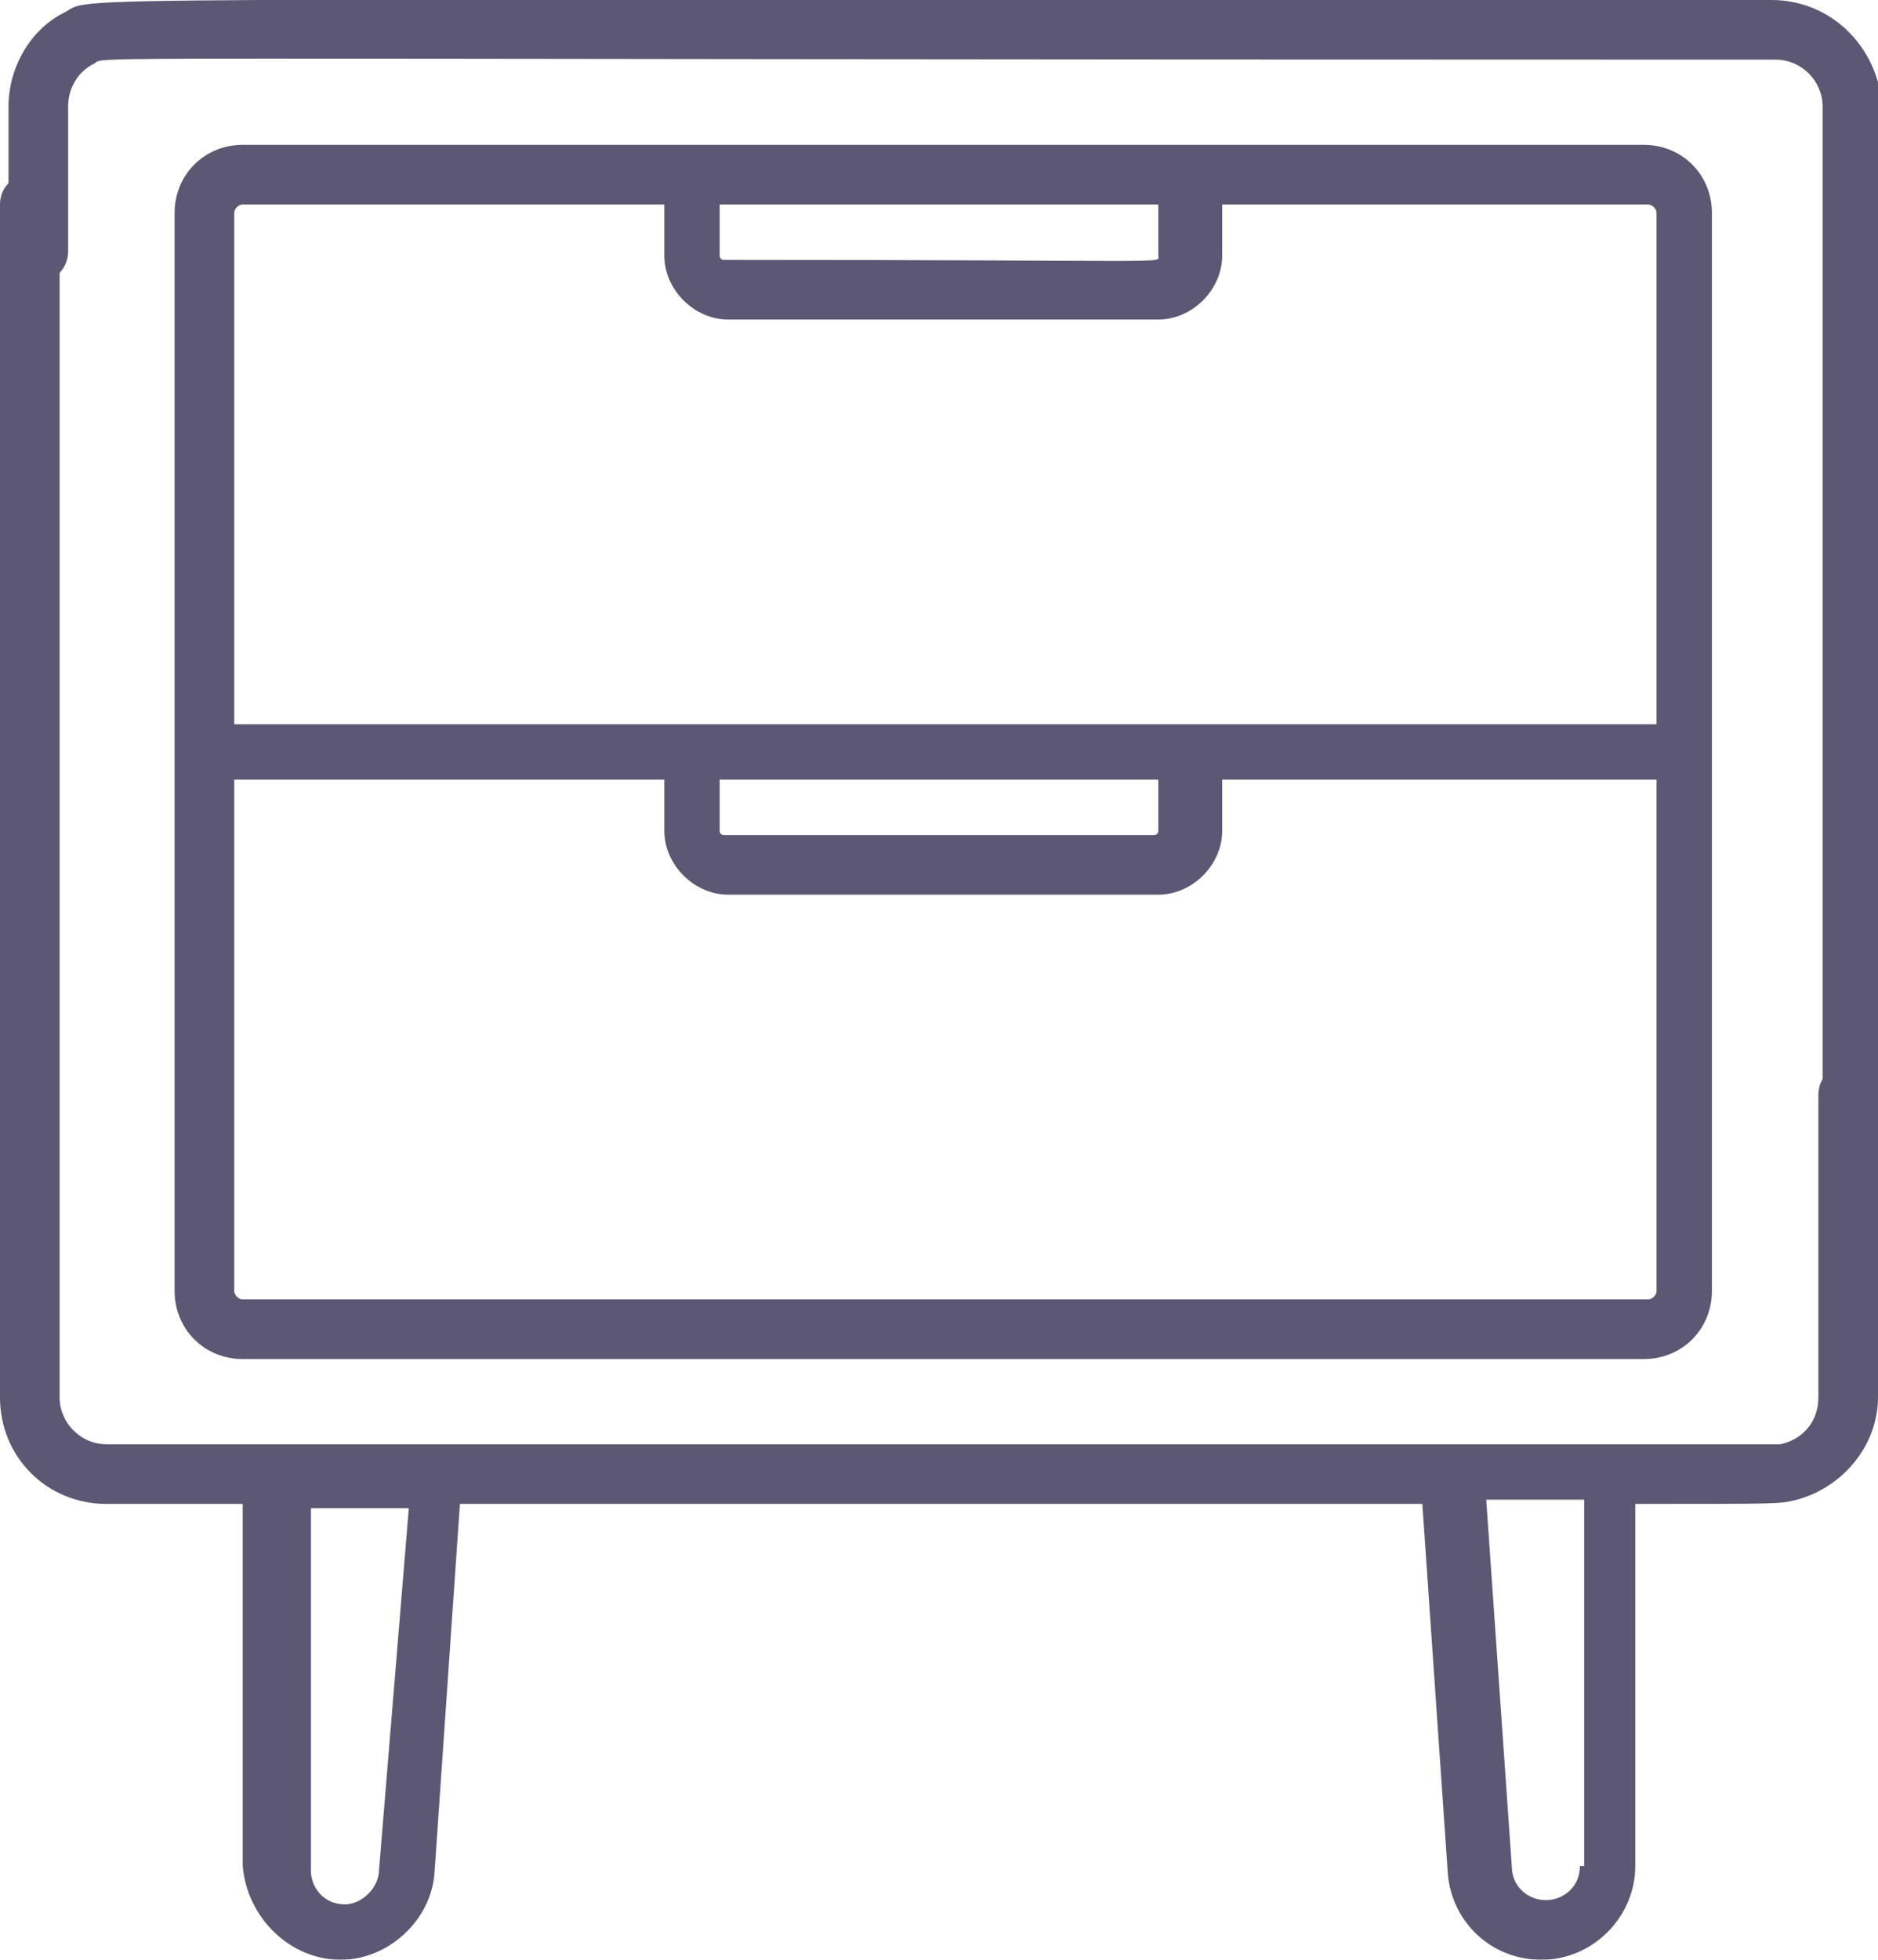
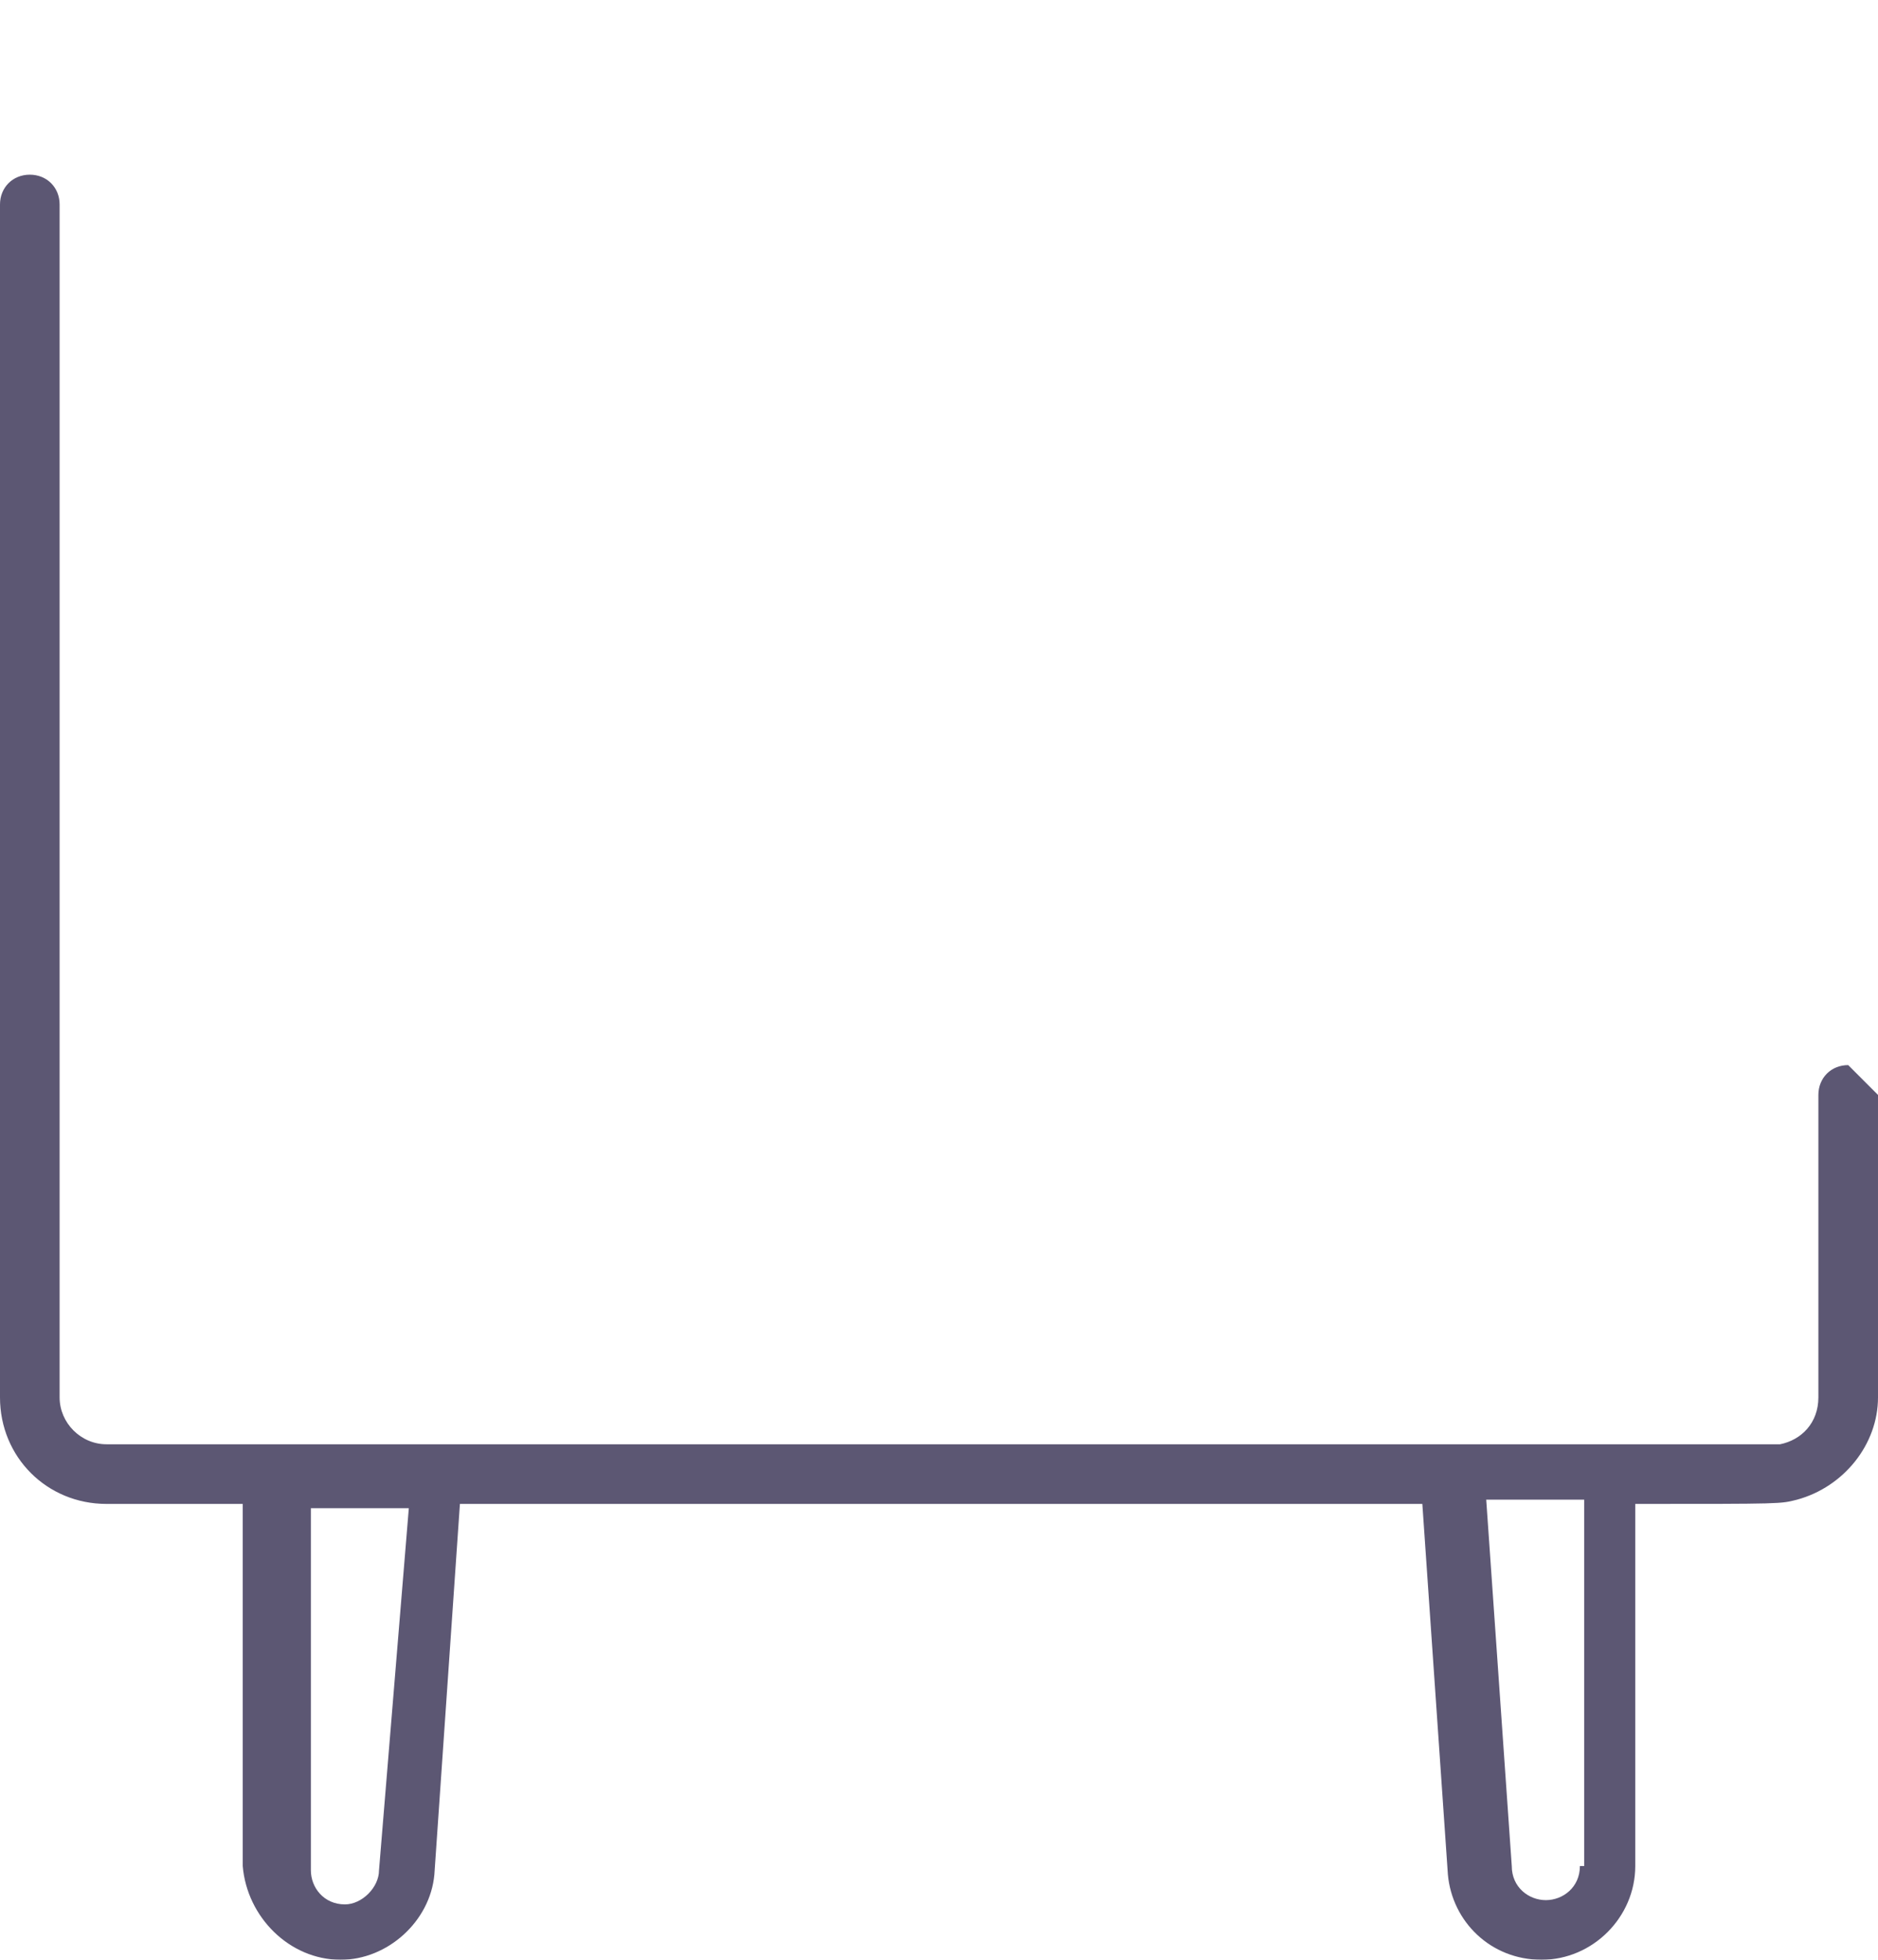
<svg xmlns="http://www.w3.org/2000/svg" xmlns:xlink="http://www.w3.org/1999/xlink" viewBox="0 0 44.1 46" style="enable-background:new 0 0 44.1 46" xml:space="preserve">
  <defs>
    <path id="a" d="M-.9 0h46v46h-46z" />
  </defs>
  <clipPath id="b">
    <use xlink:href="#a" style="overflow:visible" />
  </clipPath>
  <g style="opacity:.7;clip-path:url(#b)">
-     <path style="fill:#170f38" d="M41.6 0C-.5 0 2.3-.1 1.5.3.7.7.2 1.6.2 2.5v3.4c0 .4.3.7.7.7.4 0 .7-.3.7-.7V2.5c0-.4.2-.8.6-1 .4-.2-2.3-.1 39.5-.1.6 0 1.1.5 1.1 1.1v24.2c0 .4.3.7.7.7s.7-.3.7-.7V2.5C44.1 1.1 43 0 41.6 0z" />
-     <path style="fill:#170f38" d="M43.4 25c-.4 0-.7.3-.7.7v7.1c0 .6-.4 1-.9 1.1H2.5c-.6 0-1.1-.5-1.1-1.1v-28c0-.4-.3-.7-.7-.7-.4 0-.7.3-.7.7v28c0 1.4 1.1 2.5 2.5 2.5h3.2v8.5C5.8 45 6.8 46 8 46c1.1 0 2.1-.9 2.2-2l.6-8.7h22.6L34 44c.1 1.1 1 2 2.2 2 1.2 0 2.2-1 2.2-2.2v-8.5c3.5 0 3.4 0 3.8-.1 1.1-.3 1.9-1.3 1.9-2.4v-7.1c0-.4-.3-.7-.7-.7zM8.9 43.9c0 .4-.4.8-.8.8-.5 0-.8-.4-.8-.8v-8.5h2.3l-.7 8.5zm28.2-.1c0 .5-.4.8-.8.8s-.8-.3-.8-.8l-.6-8.6h2.3v8.6z" />
-     <path style="fill:#170f38" d="M38.6 31.9c.9 0 1.6-.7 1.6-1.6V5c0-.9-.7-1.6-1.6-1.6H5.7c-.9 0-1.6.7-1.6 1.6v25.3c0 .9.7 1.6 1.6 1.6h32.9zM16.9 4.8h10.3V6c0 .2.6.1-10.2.1-.1 0-.1-.1-.1-.1V4.8zM5.5 5c0-.1.1-.2.2-.2h9.9V6c0 .8.7 1.5 1.5 1.5h10.1c.8 0 1.5-.7 1.5-1.5V4.8h10c.1 0 .2.1.2.2v12H5.5V5zm21.7 13.3v1.2c0 .1-.1.1-.1.1H17c-.1 0-.1-.1-.1-.1v-1.2h10.3zm-21.7 12v-12h10.1v1.2c0 .8.7 1.5 1.5 1.5h10.1c.8 0 1.5-.7 1.5-1.5v-1.2h10.2v12c0 .1-.1.2-.2.2h-33c-.1 0-.2-.1-.2-.2z" />
+     <path style="fill:#170f38" d="M43.4 25c-.4 0-.7.3-.7.7v7.1c0 .6-.4 1-.9 1.1H2.5c-.6 0-1.1-.5-1.1-1.1v-28c0-.4-.3-.7-.7-.7-.4 0-.7.3-.7.7v28c0 1.4 1.1 2.5 2.5 2.5h3.2v8.5C5.8 45 6.8 46 8 46c1.1 0 2.1-.9 2.2-2l.6-8.7h22.6L34 44c.1 1.1 1 2 2.2 2 1.2 0 2.2-1 2.2-2.2v-8.5c3.5 0 3.4 0 3.8-.1 1.1-.3 1.9-1.3 1.9-2.4v-7.1zM8.9 43.9c0 .4-.4.8-.8.8-.5 0-.8-.4-.8-.8v-8.5h2.3l-.7 8.5zm28.2-.1c0 .5-.4.8-.8.8s-.8-.3-.8-.8l-.6-8.6h2.3v8.6z" />
  </g>
</svg>